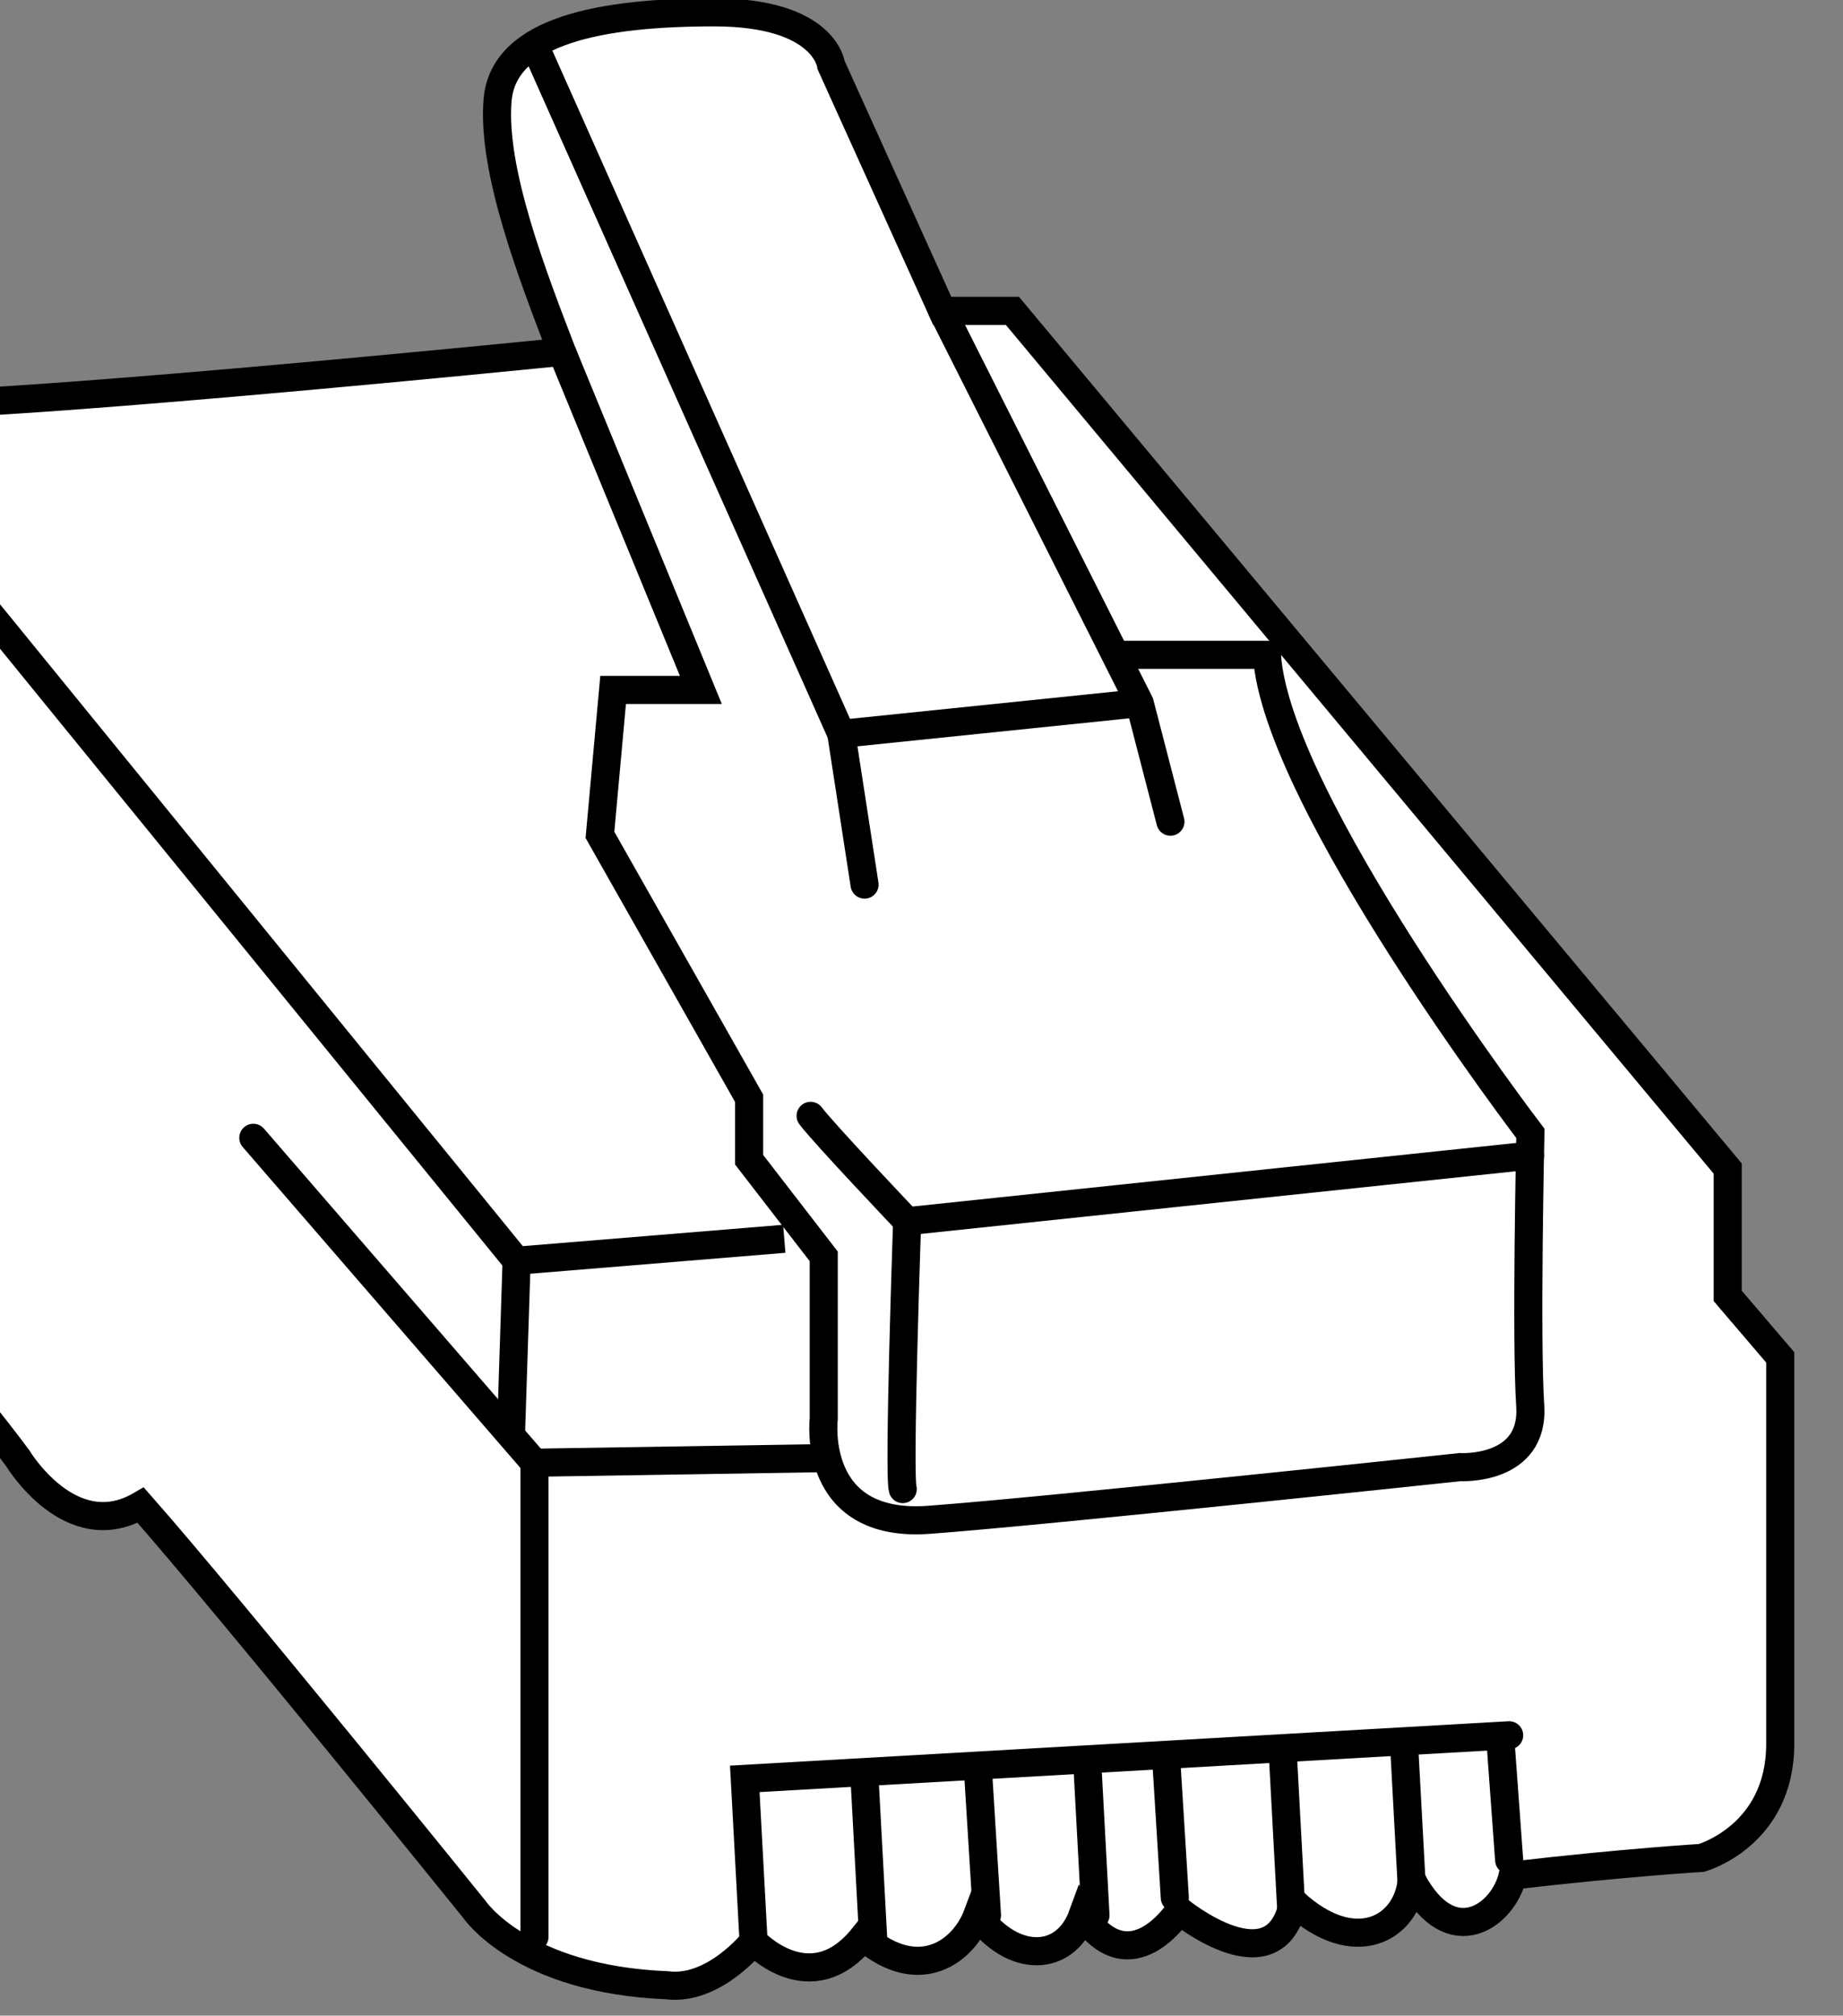
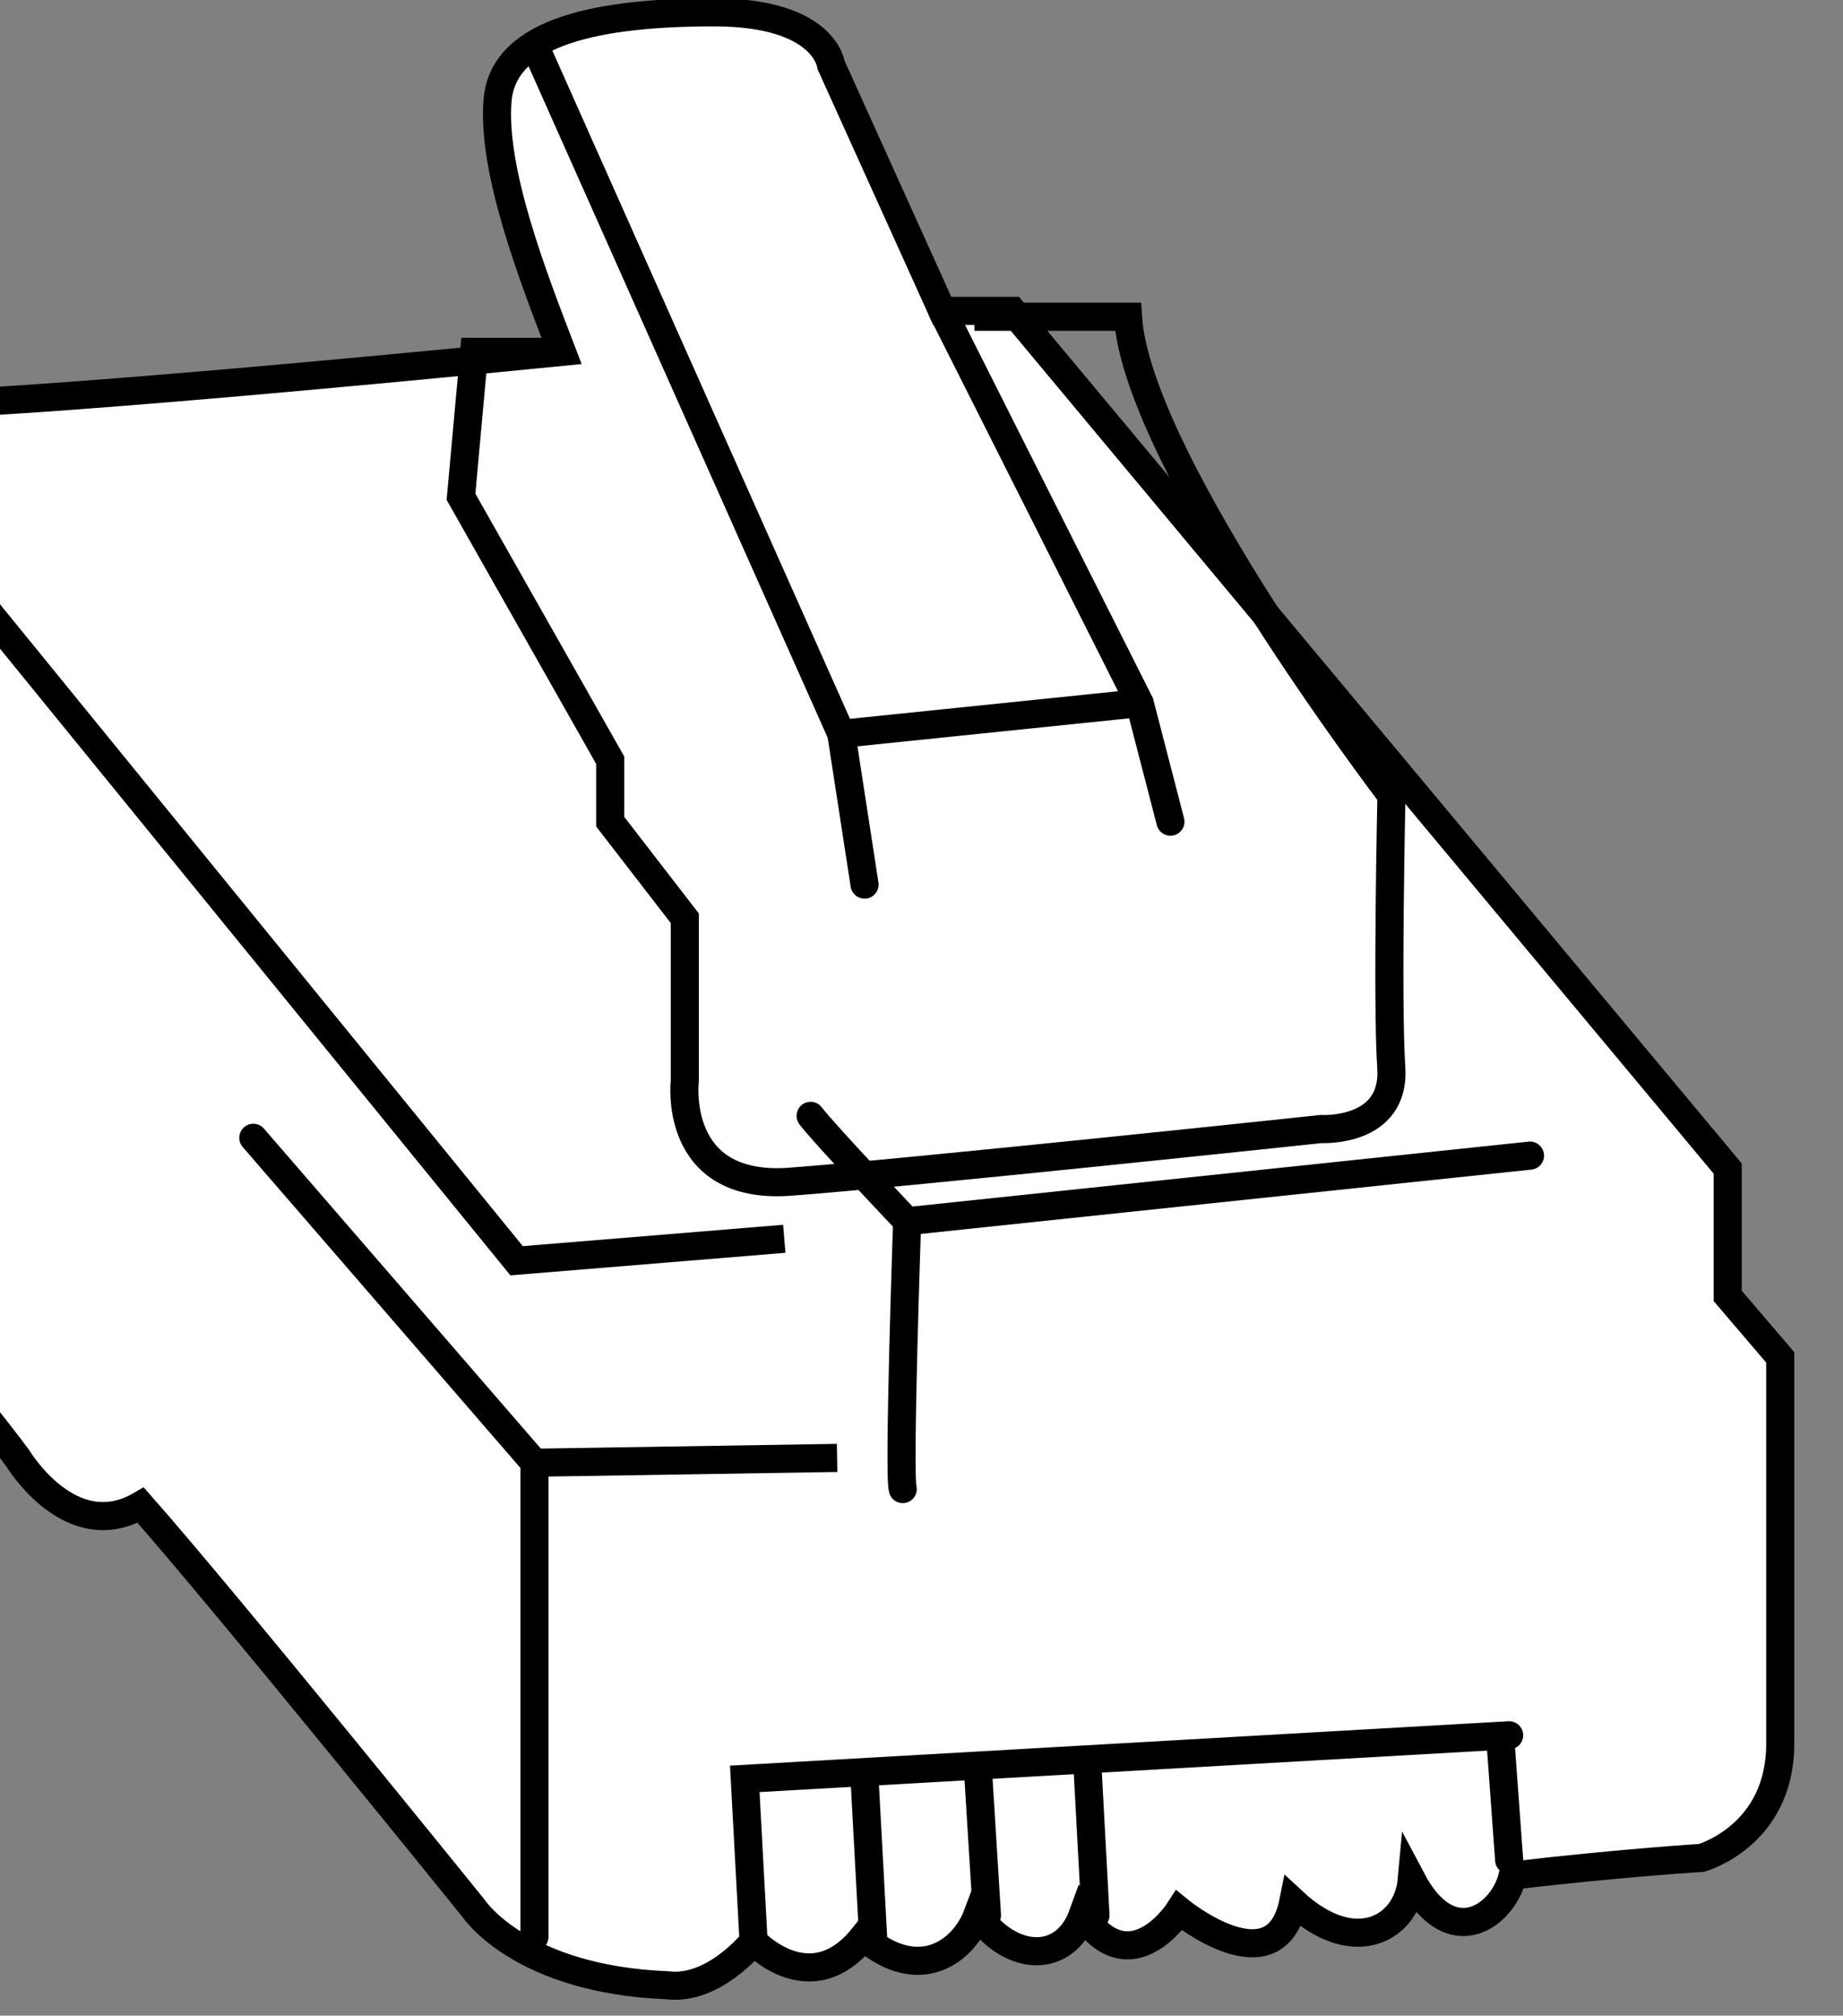
<svg xmlns="http://www.w3.org/2000/svg" xmlns:xlink="http://www.w3.org/1999/xlink" version="1.1" id="image" x="0px" y="0px" width="52.5px" height="57.383px" viewBox="0 0 52.5 57.383" enable-background="new 0 0 52.5 57.383" xml:space="preserve">
  <rect x="0" y="0" width="52.5" height="57.383" fill="#808080" stroke="none" />
  <g>
    <defs>
      <rect id="SVGID_1_" width="52.5" height="59.5" />
    </defs>
    <clipPath id="SVGID_00000052085800511370867240000003070733773085563812_">
      <use xlink:href="#SVGID_1_" overflow="visible" />
    </clipPath>
    <path clip-path="url(#SVGID_00000052085800511370867240000003070733773085563812_)" fill="#FFFFFF" stroke="#000000" stroke-width="0.8" stroke-miterlimit="10" d="   M28.841,8.851h-2l-3.167-7c0,0-0.167-1.5-3.333-1.5s-6,0.5-6.167,2.5c-0.167,2,1,5,1.833,7.167   c-15.167,1.5-18.333,1.5-18.333,1.5s-2.963-0.833-3.333,4.667s0,15.667,0,15.667s-0.5,1.833,2.167,4.833   s4,4.833,4,4.833s1.5,2.5,3.5,1.333c2.5,2.833,9.5,11.5,9.5,11.5s1.333,2,5.5,2.167c1.333,0.167,2.458-1.25,2.458-1.25   s1.625,1.75,3.125-0.125c1.625,1.389,2.875,0.375,3.25-0.625c1,1.375,2.5,1.375,3,0c1.375,2.014,2.75-0.125,2.75-0.125   s2.75,2.25,3.25-0.25c1.75,1.625,3.25,0.75,3.375-0.625c1.125,2.125,2.625,1,2.875-0.125c3.25-0.375,5.375-0.5,5.375-0.5   s2.246-0.625,2.246-3.25s0-11,0-11l-1.496-1.75v-3.625L28.841,8.851z" />
-     <path clip-path="url(#SVGID_00000052085800511370867240000003070733773085563812_)" fill="none" stroke="#000000" stroke-width="0.8" stroke-miterlimit="10" d="   M16.007,10.017l3.958,9.625h-2.5l-0.375,4.125l4.25,7.5v1.75l2.125,2.75v4.625c0,0-0.375,3.125,3,2.875s15.125-1.5,15.125-1.5   s2.125,0.125,2-1.75s0.005-7.75,0.005-7.75s-7.255-9.5-7.505-13.625c-2.625,0-4.375,0-4.375,0" />
+     <path clip-path="url(#SVGID_00000052085800511370867240000003070733773085563812_)" fill="none" stroke="#000000" stroke-width="0.8" stroke-miterlimit="10" d="   M16.007,10.017h-2.5l-0.375,4.125l4.25,7.5v1.75l2.125,2.75v4.625c0,0-0.375,3.125,3,2.875s15.125-1.5,15.125-1.5   s2.125,0.125,2-1.75s0.005-7.75,0.005-7.75s-7.255-9.5-7.505-13.625c-2.625,0-4.375,0-4.375,0" />
    <polyline clip-path="url(#SVGID_00000052085800511370867240000003070733773085563812_)" fill="none" stroke="#000000" stroke-width="0.8" stroke-linecap="round" stroke-miterlimit="10" points="   26.841,8.851 32.466,20.017 33.341,23.392  " />
    <polyline clip-path="url(#SVGID_00000052085800511370867240000003070733773085563812_)" fill="none" stroke="#000000" stroke-width="0.8" stroke-miterlimit="10" points="   15.225,1.281 23.966,20.892 32.466,20.017  " />
    <path clip-path="url(#SVGID_00000052085800511370867240000003070733773085563812_)" fill="none" stroke="#000000" stroke-width="0.8" stroke-linecap="round" stroke-miterlimit="10" d="   M23.091,31.767c0.375,0.5,2.75,3,2.75,3l17.743-1.868" />
    <path clip-path="url(#SVGID_00000052085800511370867240000003070733773085563812_)" fill="none" stroke="#000000" stroke-width="0.8" stroke-linecap="round" stroke-miterlimit="10" d="   M25.716,42.392c-0.125-0.375,0.125-7.625,0.125-7.625" />
    <polyline clip-path="url(#SVGID_00000052085800511370867240000003070733773085563812_)" fill="none" stroke="#000000" stroke-width="0.8" stroke-miterlimit="10" points="   -4.479,12.34 14.716,35.892 22.341,35.267  " />
-     <line clip-path="url(#SVGID_00000052085800511370867240000003070733773085563812_)" fill="none" stroke="#000000" stroke-width="0.8" stroke-miterlimit="10" x1="14.555" y1="40.868" x2="14.716" y2="35.892" />
    <polyline clip-path="url(#SVGID_00000052085800511370867240000003070733773085563812_)" fill="none" stroke="#000000" stroke-width="0.8" stroke-linecap="round" stroke-miterlimit="10" points="   7.216,32.392 15.225,41.642 15.225,55.142  " />
    <line clip-path="url(#SVGID_00000052085800511370867240000003070733773085563812_)" fill="none" stroke="#000000" stroke-width="0.8" stroke-miterlimit="10" x1="23.846" y1="41.505" x2="15.225" y2="41.642" />
    <polyline clip-path="url(#SVGID_00000052085800511370867240000003070733773085563812_)" fill="none" stroke="#000000" stroke-width="0.8" stroke-linecap="round" stroke-miterlimit="10" points="   21.466,55.267 21.216,50.642 42.99,49.401  " />
    <line clip-path="url(#SVGID_00000052085800511370867240000003070733773085563812_)" fill="none" stroke="#000000" stroke-width="0.8" stroke-linecap="round" stroke-miterlimit="10" x1="24.628" y1="50.642" x2="24.878" y2="55.267" />
    <line clip-path="url(#SVGID_00000052085800511370867240000003070733773085563812_)" fill="none" stroke="#000000" stroke-width="0.8" stroke-linecap="round" stroke-miterlimit="10" x1="27.865" y1="50.5" x2="28.115" y2="54.525" />
    <line clip-path="url(#SVGID_00000052085800511370867240000003070733773085563812_)" fill="none" stroke="#000000" stroke-width="0.8" stroke-linecap="round" stroke-miterlimit="10" x1="30.989" y1="50.5" x2="31.206" y2="54.525" />
-     <line clip-path="url(#SVGID_00000052085800511370867240000003070733773085563812_)" fill="none" stroke="#000000" stroke-width="0.8" stroke-linecap="round" stroke-miterlimit="10" x1="33.216" y1="50.001" x2="33.466" y2="54.026" />
-     <line clip-path="url(#SVGID_00000052085800511370867240000003070733773085563812_)" fill="none" stroke="#000000" stroke-width="0.8" stroke-linecap="round" stroke-miterlimit="10" x1="36.541" y1="49.9" x2="36.791" y2="54.525" />
-     <line clip-path="url(#SVGID_00000052085800511370867240000003070733773085563812_)" fill="none" stroke="#000000" stroke-width="0.8" stroke-linecap="round" stroke-miterlimit="10" x1="40.015" y1="50.001" x2="40.233" y2="54.026" />
    <line clip-path="url(#SVGID_00000052085800511370867240000003070733773085563812_)" fill="none" stroke="#000000" stroke-width="0.8" stroke-linecap="round" stroke-miterlimit="10" x1="42.74" y1="49.53" x2="42.99" y2="52.955" />
    <line clip-path="url(#SVGID_00000052085800511370867240000003070733773085563812_)" fill="#FFFFFF" stroke="#000000" stroke-width="0.8" stroke-linecap="round" stroke-miterlimit="10" x1="23.966" y1="20.892" x2="24.628" y2="25.184" />
  </g>
</svg>